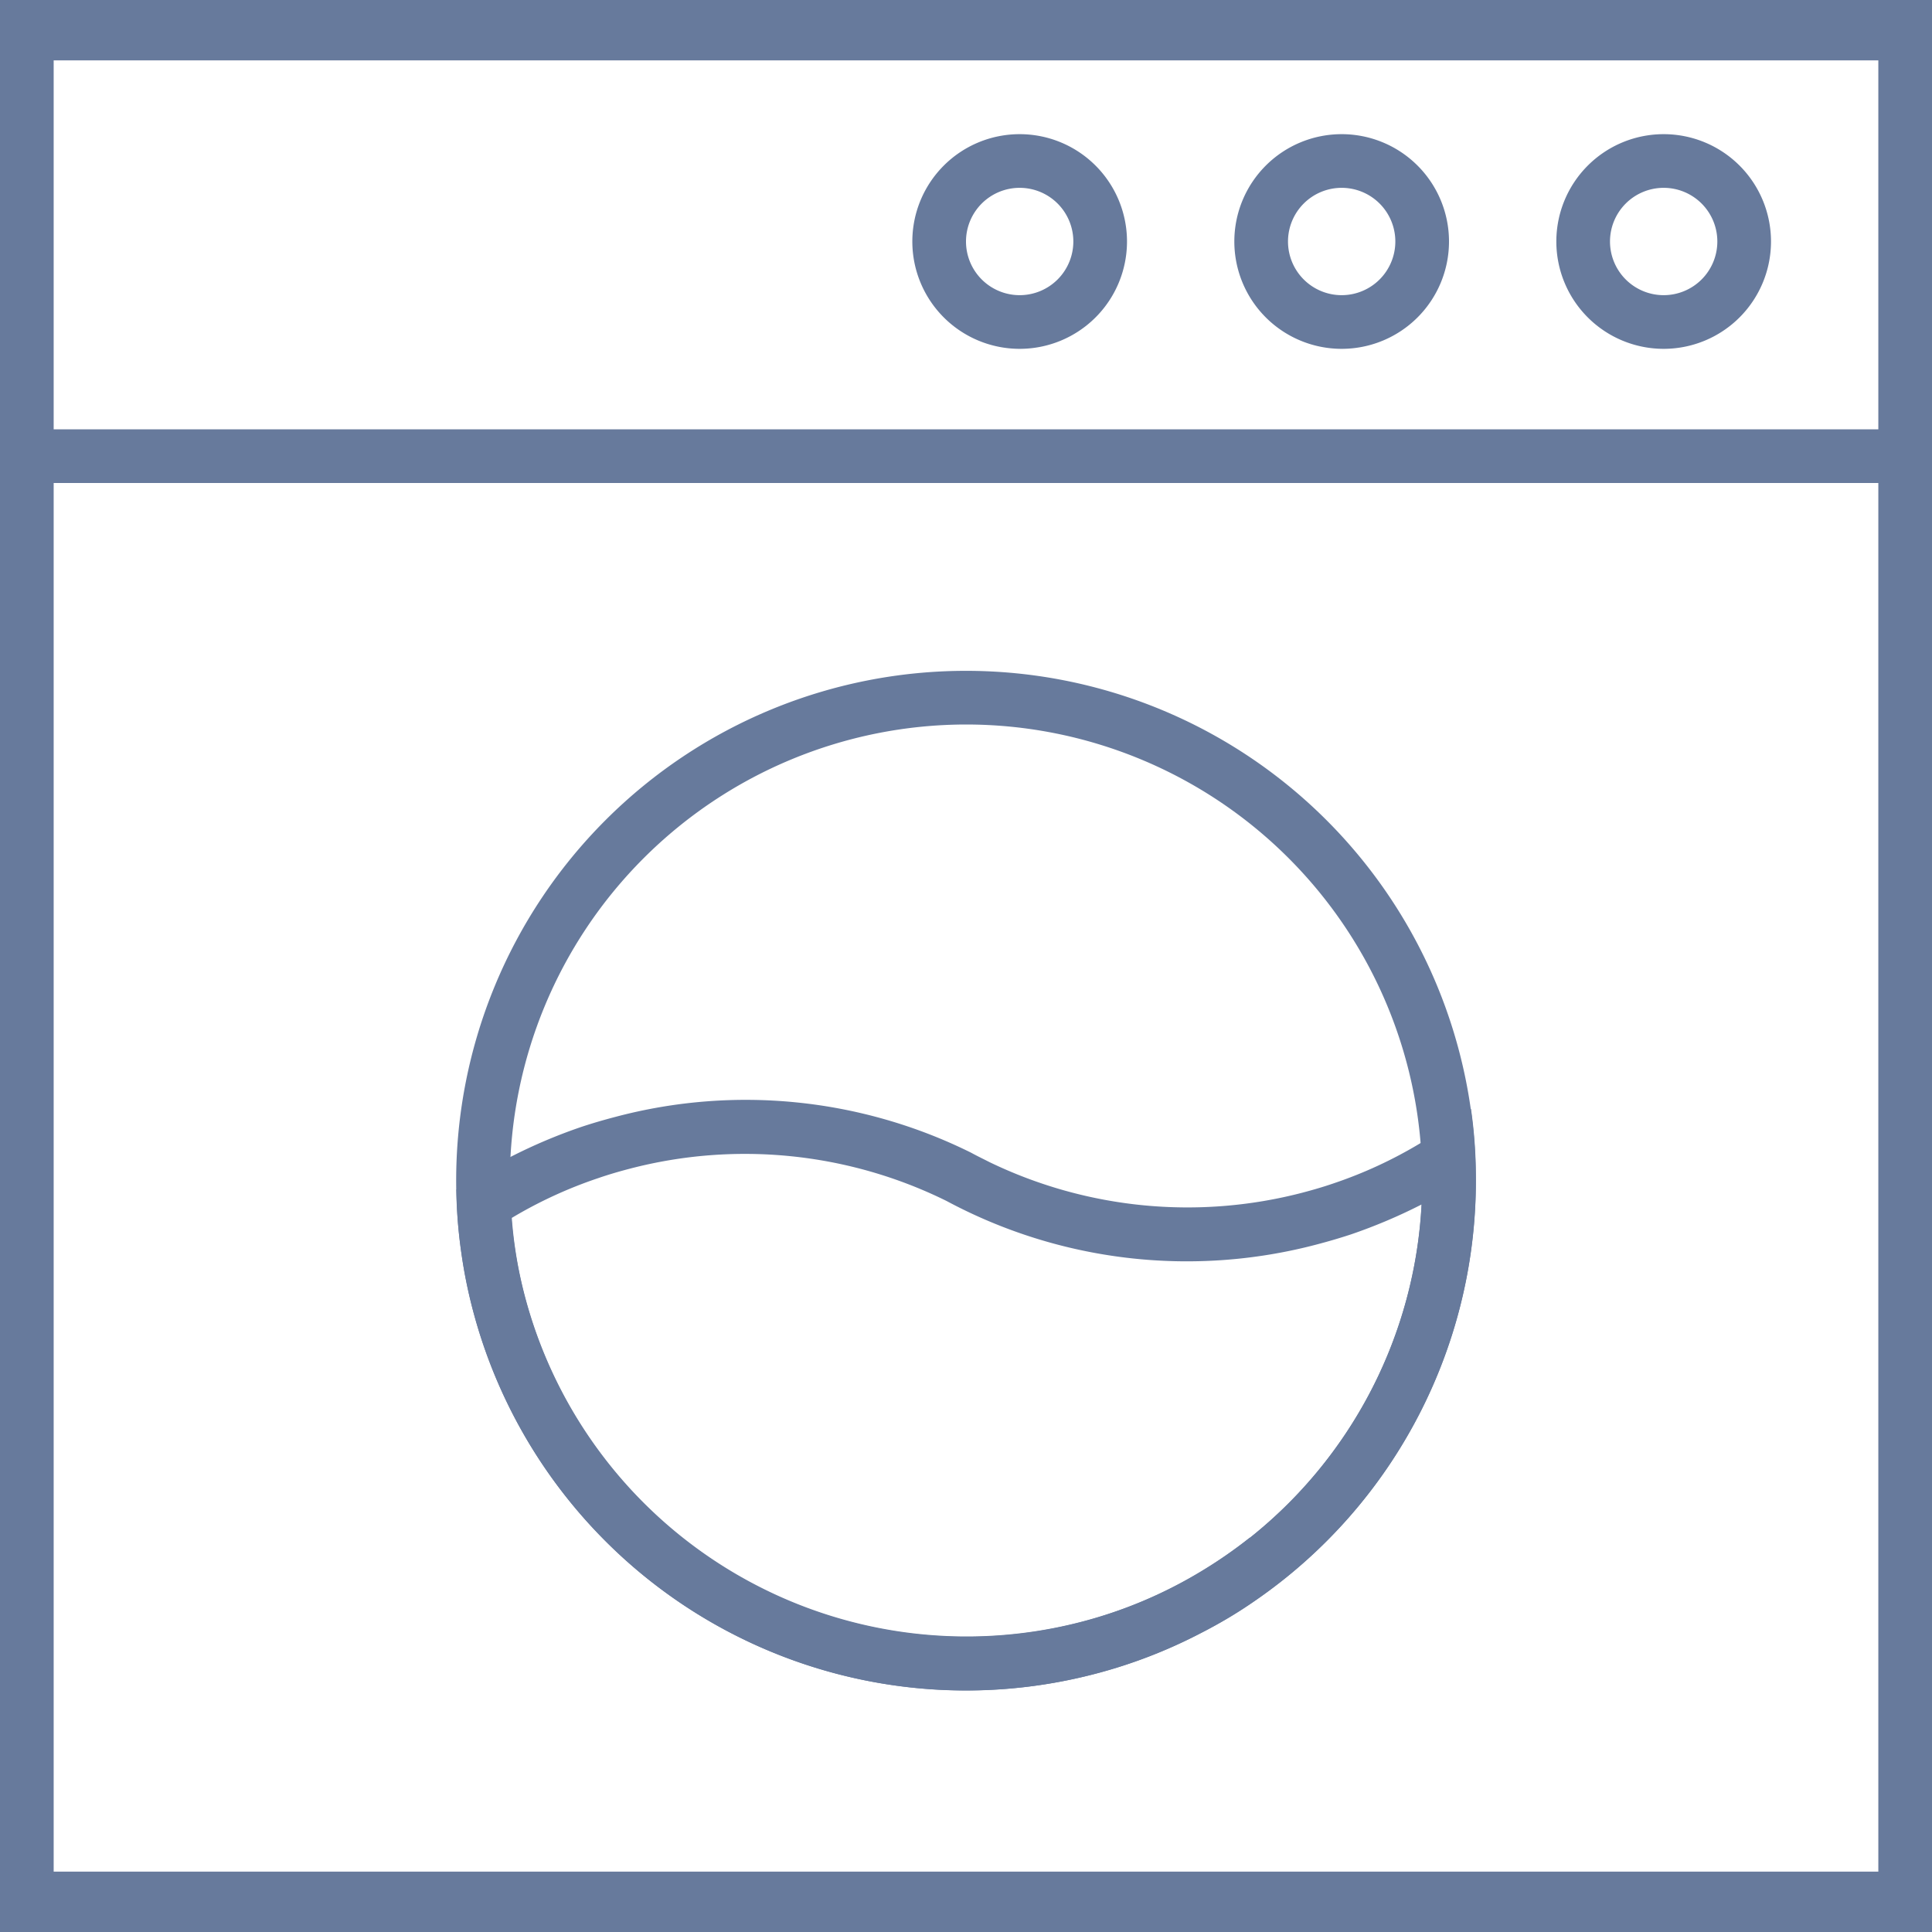
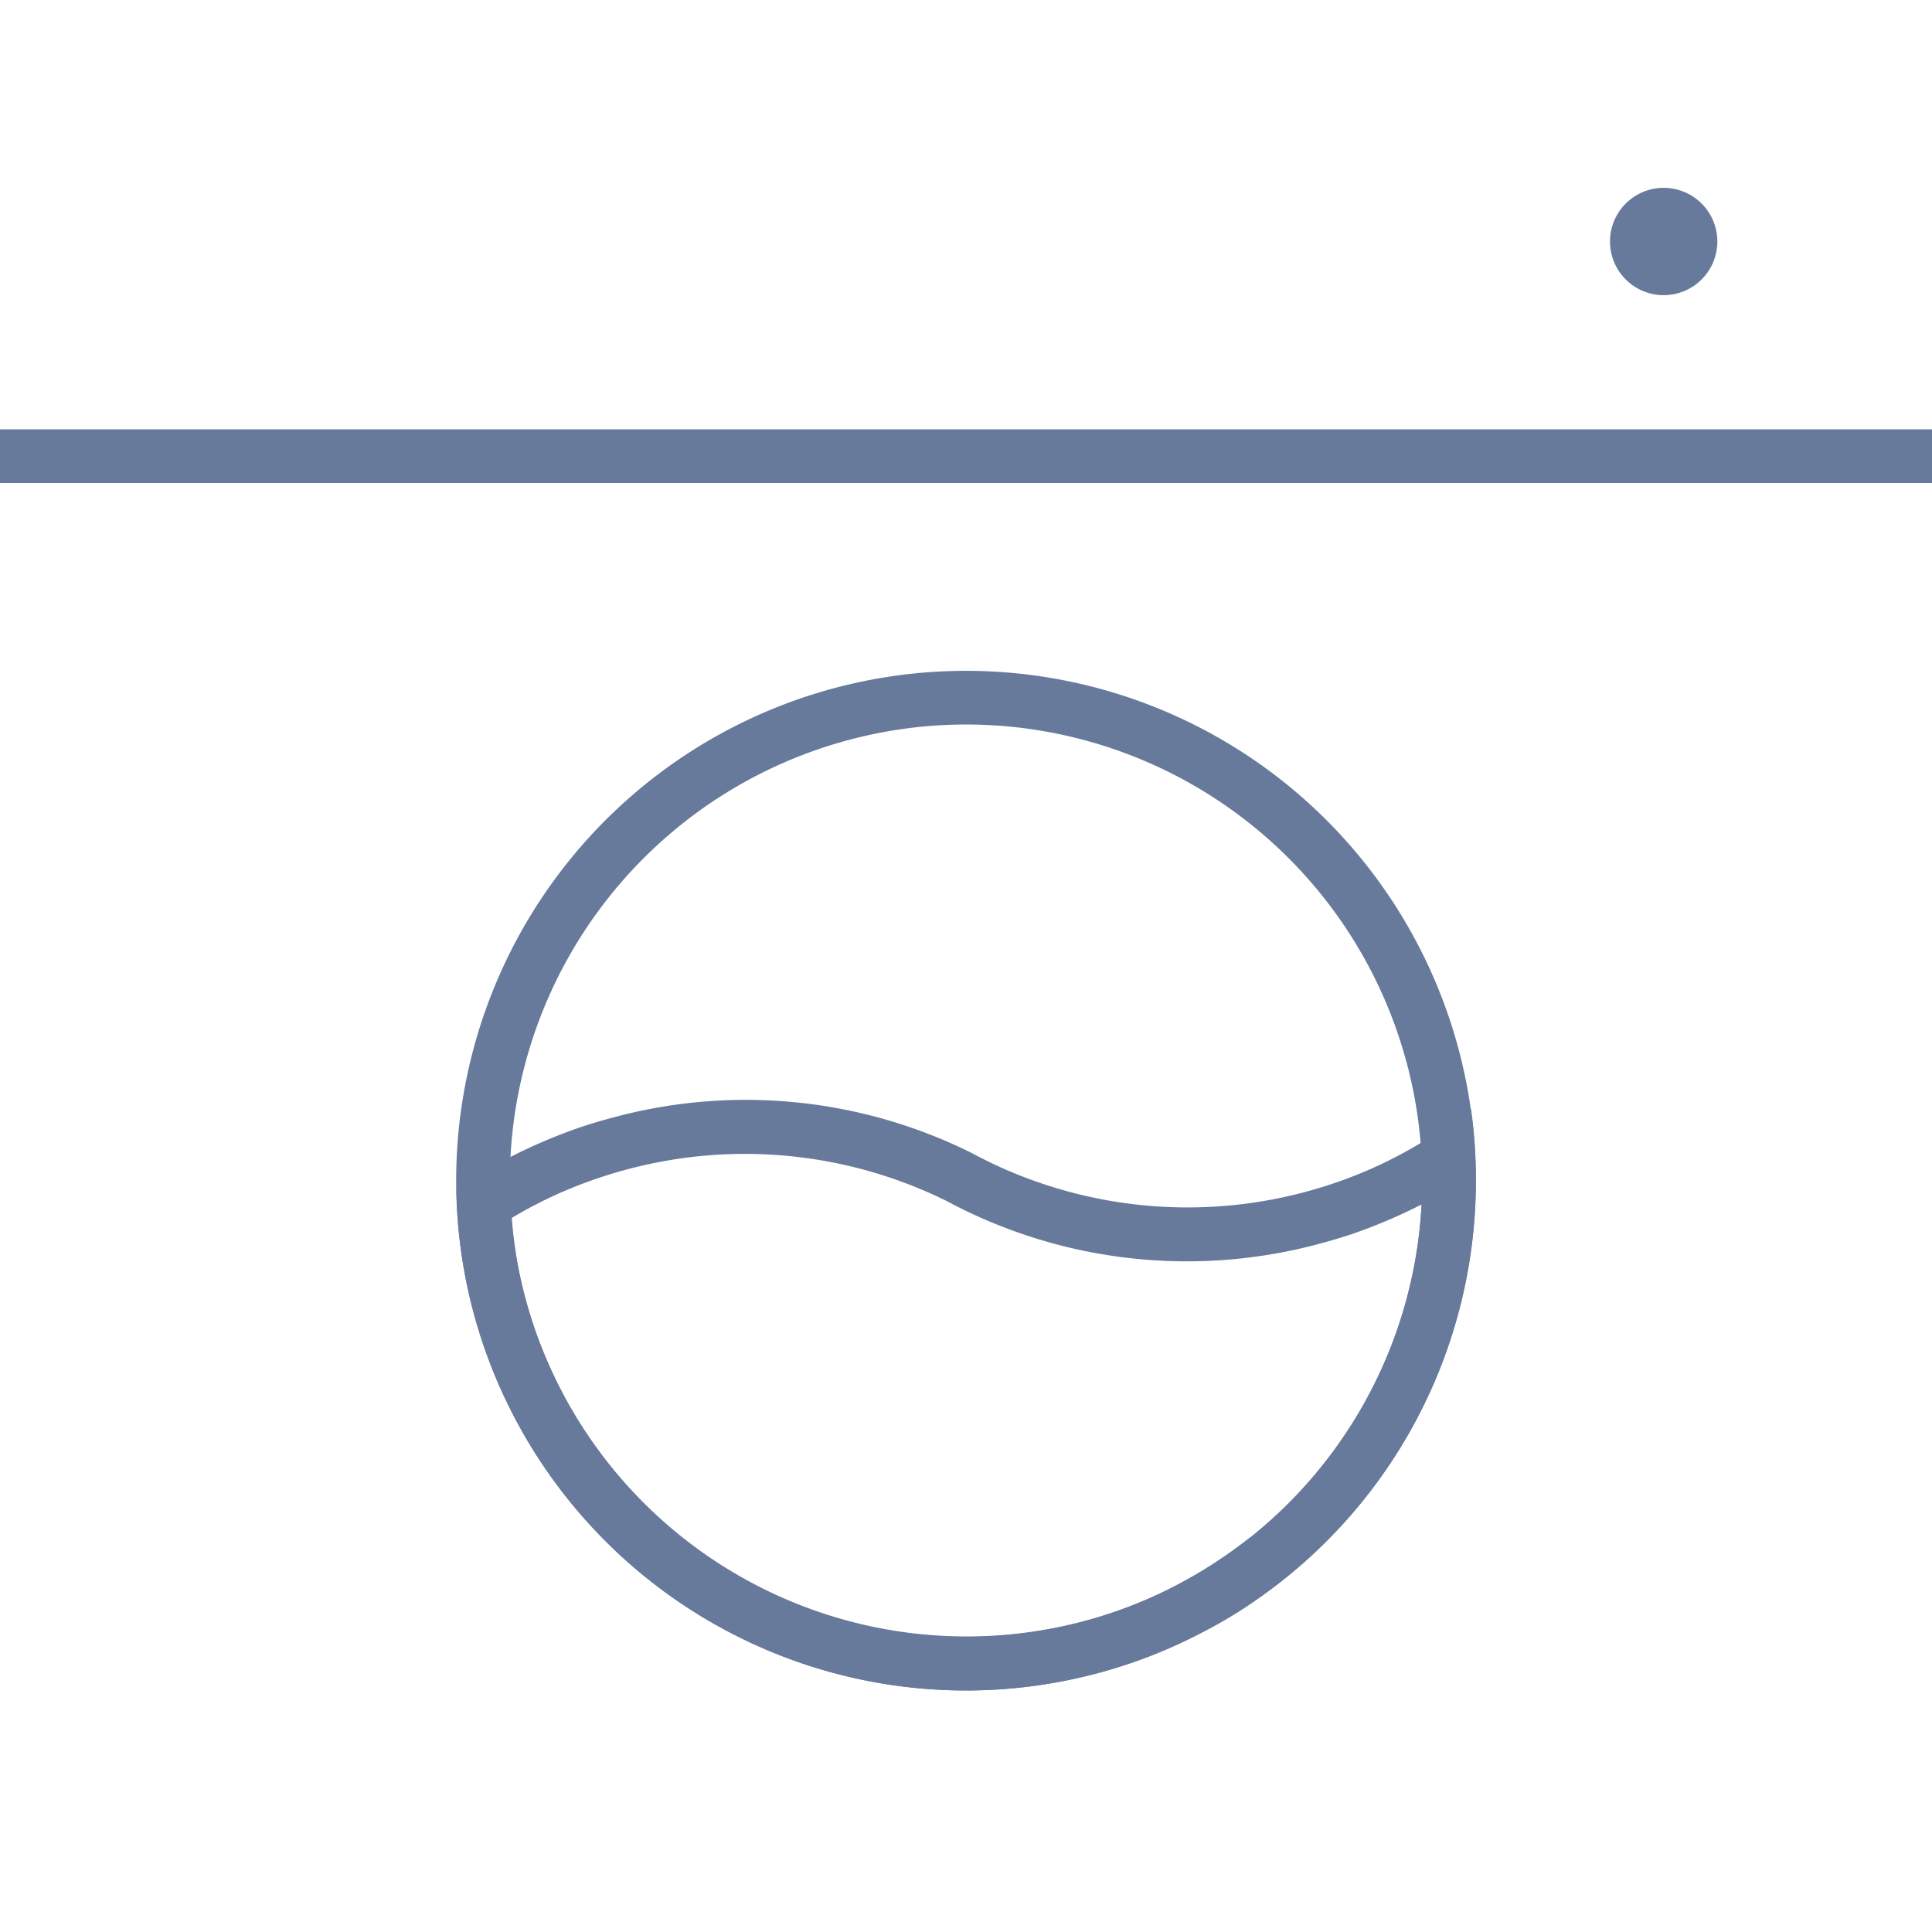
<svg xmlns="http://www.w3.org/2000/svg" id="Raggruppa_125" data-name="Raggruppa 125" width="72" height="72" viewBox="0 0 72 72">
  <defs>
    <clipPath id="clip-path">
      <rect id="Rettangolo_93" data-name="Rettangolo 93" width="72" height="72" fill="none" />
    </clipPath>
  </defs>
-   <path id="Tracciato_260" data-name="Tracciato 260" d="M2,2.25H70v67.5H2ZM0,72H72V0H0Z" fill="#677a9c" />
  <rect id="Rettangolo_92" data-name="Rettangolo 92" width="72" height="2" transform="translate(0 16)" fill="#677a9c" />
  <g id="Raggruppa_124" data-name="Raggruppa 124">
    <g id="Raggruppa_123" data-name="Raggruppa 123" clip-path="url(#clip-path)">
      <path id="Tracciato_261" data-name="Tracciato 261" d="M36,27A17,17,0,1,1,19,44,17.019,17.019,0,0,1,36,27m0-2A19,19,0,1,0,55,44,19,19,0,0,0,36,25" fill="#677a9c" />
-       <path id="Tracciato_262" data-name="Tracciato 262" d="M62,7a2,2,0,1,1-2,2,2,2,0,0,1,2-2m0-2a4,4,0,1,0,4,4,4,4,0,0,0-4-4" fill="#677a9c" />
-       <path id="Tracciato_263" data-name="Tracciato 263" d="M50,7a2,2,0,1,1-2,2,2,2,0,0,1,2-2m0-2a4,4,0,1,0,4,4,4,4,0,0,0-4-4" fill="#677a9c" />
-       <path id="Tracciato_264" data-name="Tracciato 264" d="M38,7a2,2,0,1,1-2,2,2,2,0,0,1,2-2m0-2a4,4,0,1,0,4,4,4,4,0,0,0-4-4" fill="#677a9c" />
+       <path id="Tracciato_262" data-name="Tracciato 262" d="M62,7a2,2,0,1,1-2,2,2,2,0,0,1,2-2m0-2" fill="#677a9c" />
      <path id="Tracciato_265" data-name="Tracciato 265" d="M52.938,42.6A16.361,16.361,0,0,1,49.7,44.1c-.379.131-.773.245-1.16.347A16.964,16.964,0,0,1,36.88,43.311c-.227-.116-.464-.229-.693-.355a18.9,18.9,0,0,0-13.226-1.34c-.435.114-.868.238-1.3.382a19.928,19.928,0,0,0-2.633,1.116,17.287,17.287,0,0,0-2.018,1.213,17.411,17.411,0,0,0,.182,2.341,17.8,17.8,0,0,0,.433,2.16A19,19,0,0,0,40.838,62.371a18.445,18.445,0,0,0,3.913-1.515,15.687,15.687,0,0,0,2.02-1.2A19,19,0,0,0,55,43.666a17.408,17.408,0,0,0-.181-2.341A16.076,16.076,0,0,1,52.938,42.6m-6.36,14.7a17.313,17.313,0,0,1-1.864,1.286,16.683,16.683,0,0,1-4.385,1.846A17.023,17.023,0,0,1,19.565,48.32a16.038,16.038,0,0,1-.492-2.932A16.5,16.5,0,0,1,22.31,43.9c.379-.131.773-.245,1.16-.346a16.972,16.972,0,0,1,11.8,1.2,18.952,18.952,0,0,0,13.778,1.63c.435-.114.868-.239,1.3-.382a20.063,20.063,0,0,0,2.633-1.116,17.039,17.039,0,0,1-6.4,12.426" fill="#677a9c" />
    </g>
  </g>
</svg>